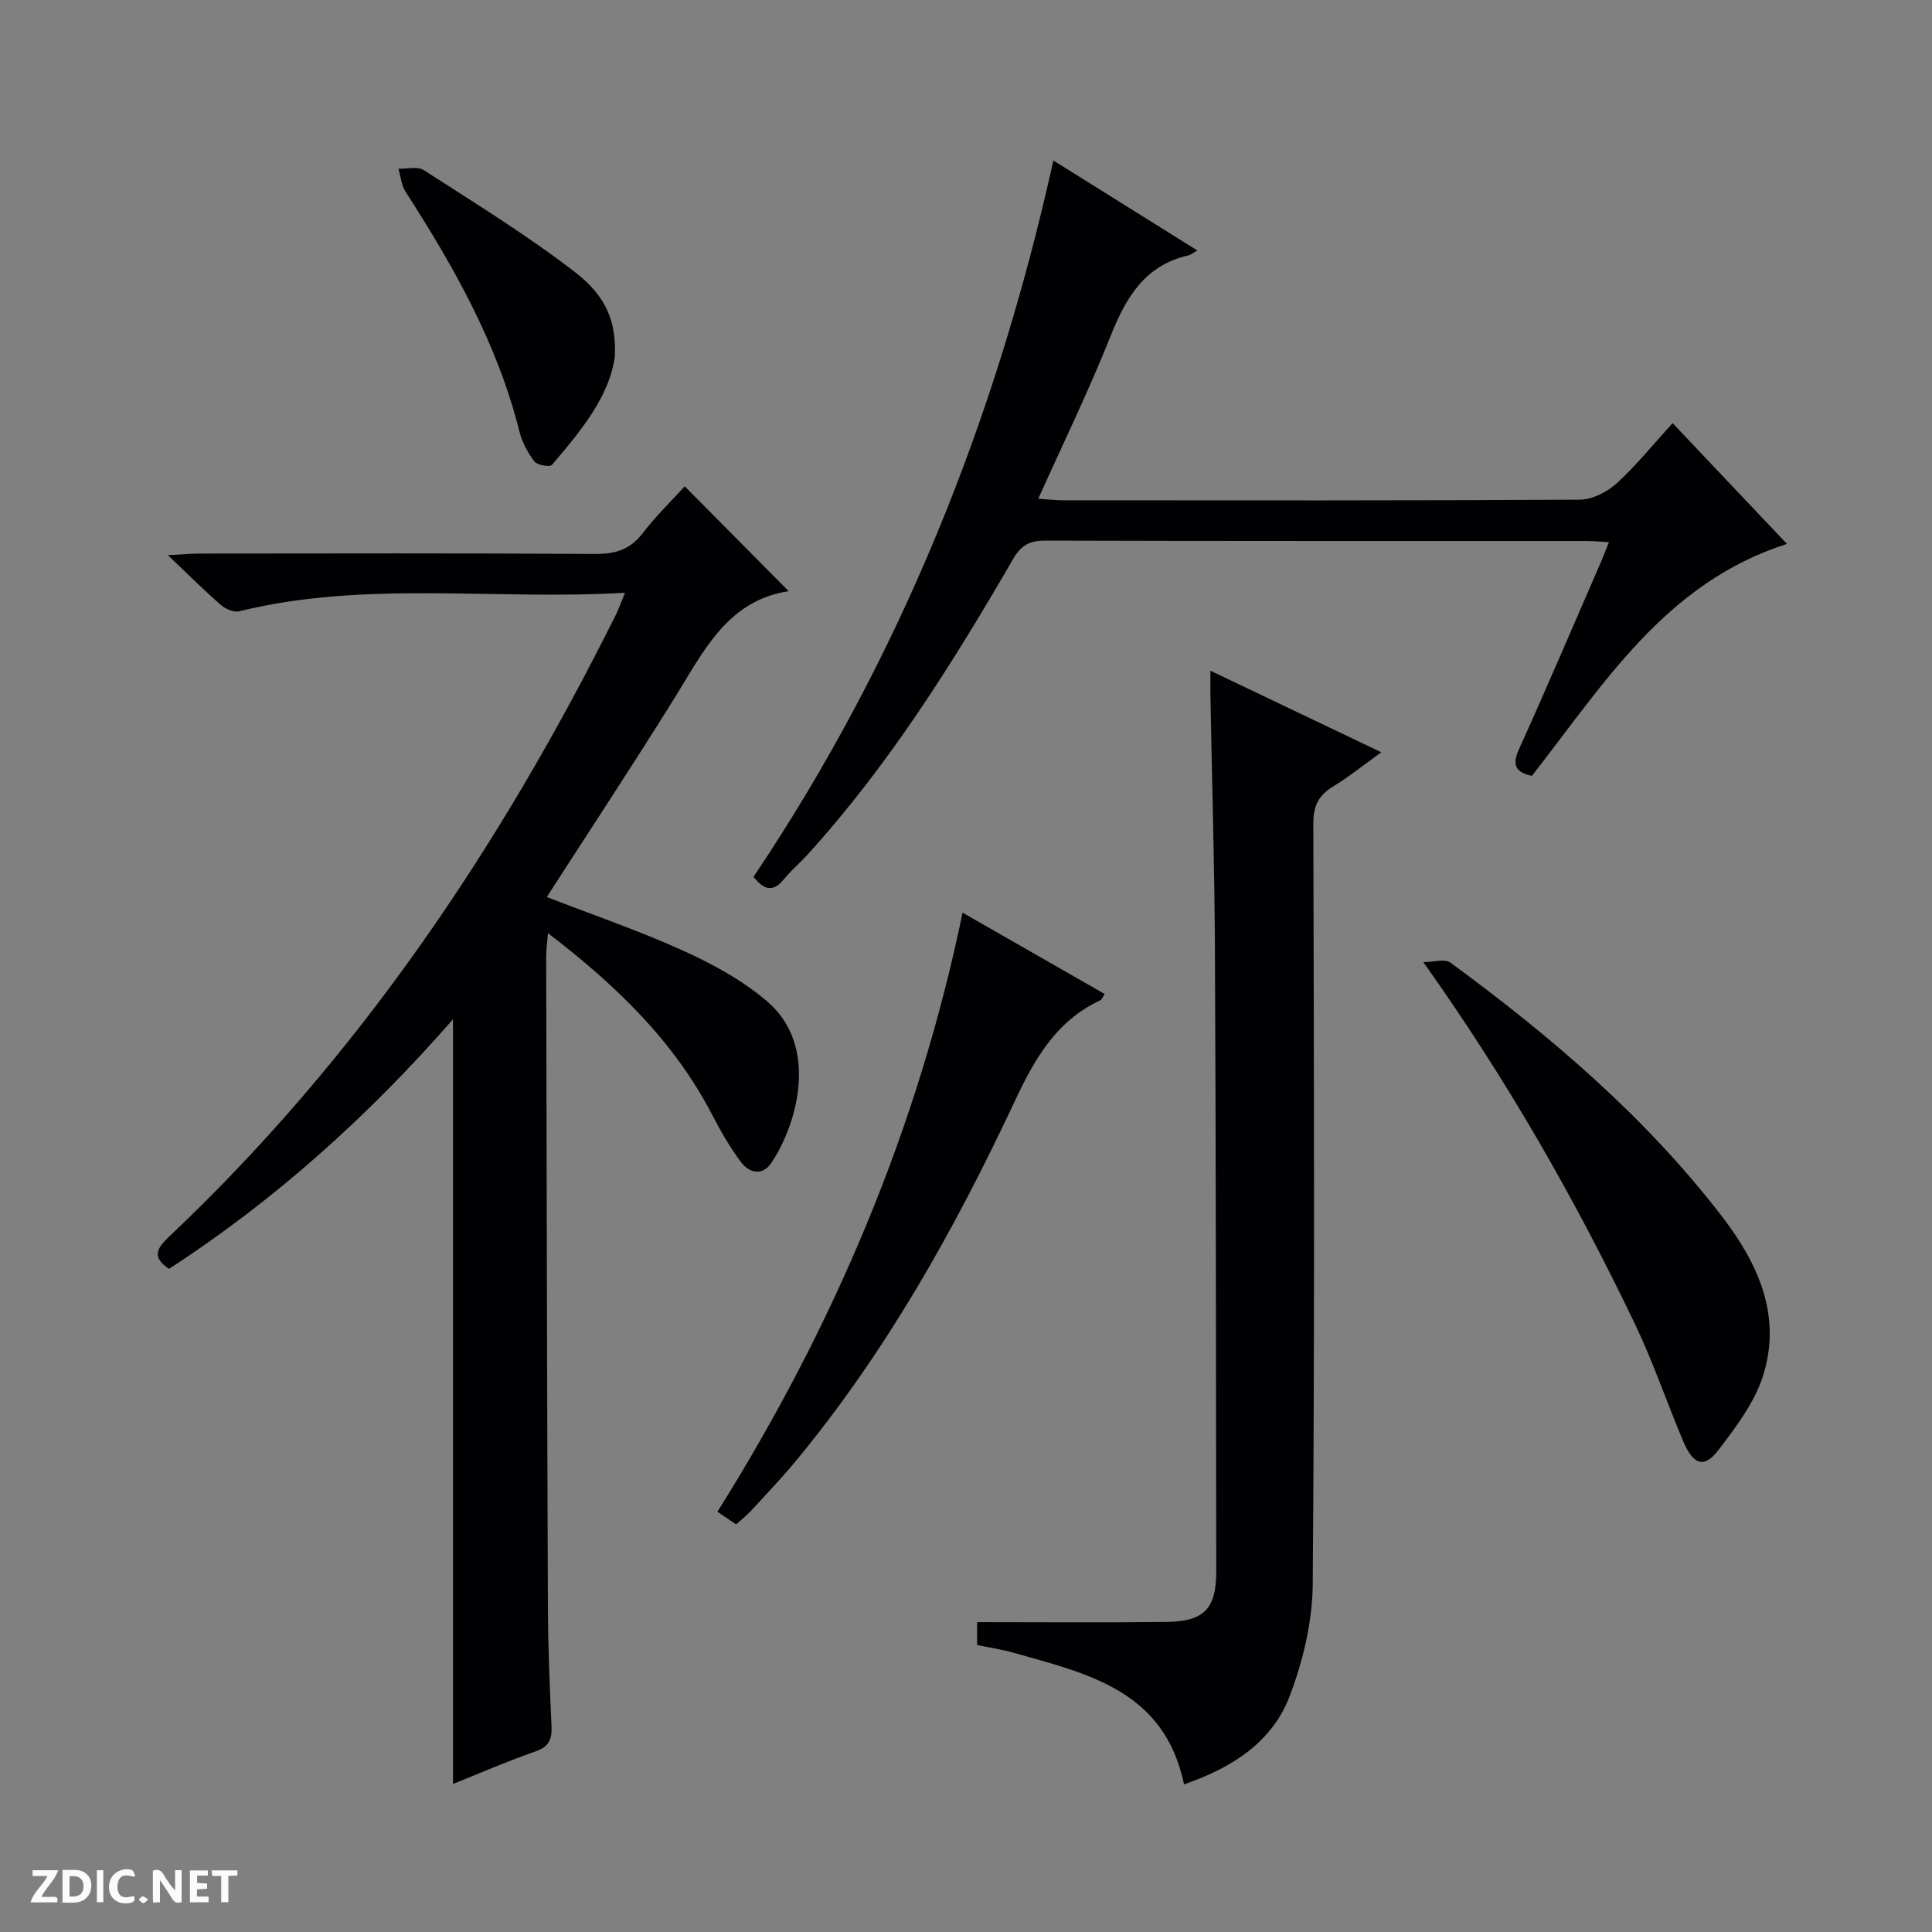
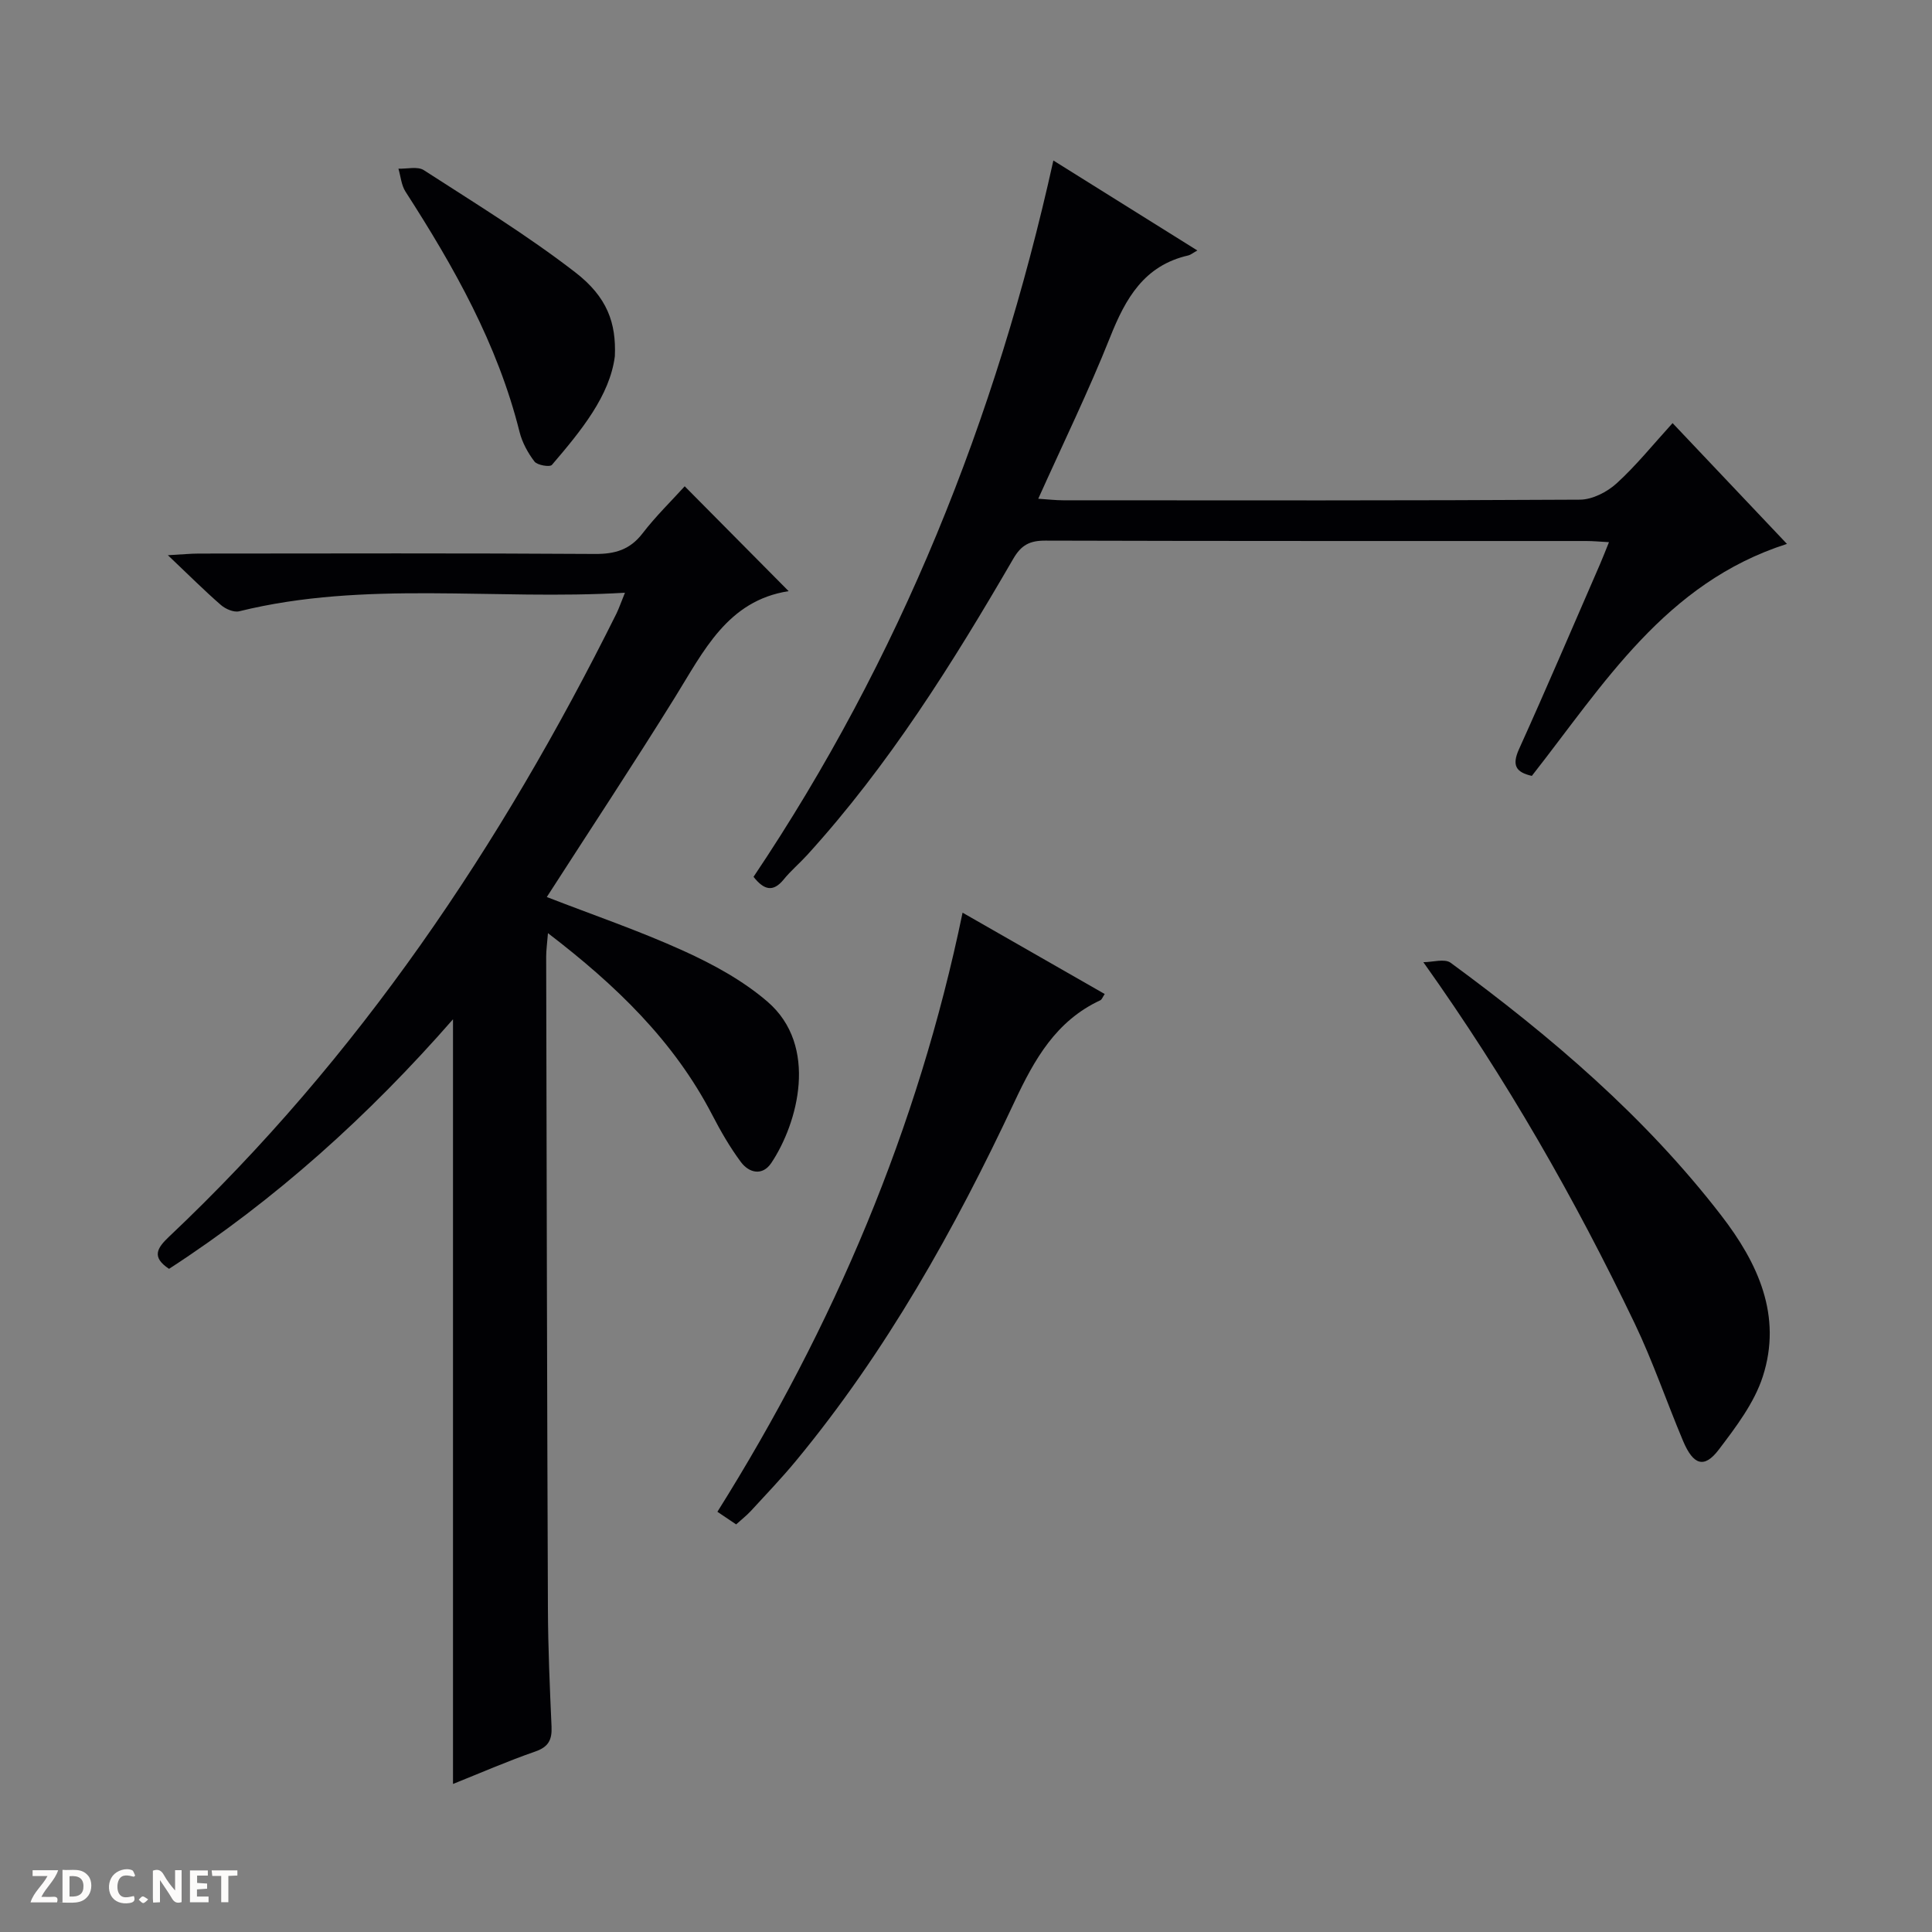
<svg xmlns="http://www.w3.org/2000/svg" enable-background="new 0 0 400 400" viewBox="0 0 400 400">
  <rect x="0" y="0" width="400" height="400" fill="#808080" stroke="none" />
  <g fill="#fcfbfa">
    <path d="m37.59 393.81c-.92.31-1.52.05-2-.78-.7-1.2-1.52-2.34-2.47-3.78v4.59c-.55.03-.95.05-1.41.07-.03-.37-.06-.64-.06-.91 0-1.91 0-3.81 0-5.7 1.13-.41 1.77-.03 2.29.91.62 1.11 1.38 2.14 2.31 3.19v-4.2h1.35v6.61z" />
    <path d="m12.94 393.88v-6.75c1.9.19 3.93-.54 5.37 1.29.8 1.01.78 2.88.03 3.97-1.37 1.97-3.4 1.51-6.4 1.49m2.45-1.22c2.04.12 2.92-.58 2.89-2.21-.03-1.51-.98-2.19-2.89-2z" />
    <path d="m11.81 393.87h-5.49c.68-2.18 2.47-3.48 3.51-5.45h-3.08v-1.21h5.29c-.71 2.13-2.44 3.48-3.47 5.51.86 0 1.63.04 2.39-.01.79-.05 1.14.21.85 1.16" />
    <path d="m39.33 393.86v-6.61h3.7v1.07h-2.22v1.52c.68.04 1.34.09 2.07.13v1.07c-.72.05-1.38.09-2.1.14v1.48h2.4v1.19h-3.85z" />
    <path d="m27.71 388.56c-1.15-.3-2.46-.61-3.1.64-.37.73-.41 1.93-.06 2.67.63 1.35 1.99.93 3.17.68.35.94-.01 1.32-.93 1.46-1.62.25-3.05-.27-3.76-1.48-.73-1.24-.6-3.03.31-4.17.88-1.11 2.71-1.7 4-1.16.32.13.44.74.65 1.12-.1.08-.19.16-.28.24" />
    <path d="m49.15 387.24v1.07c-.59.02-1.17.05-1.87.08v5.44h-1.48v-5.44h-1.85c-.05-.4-.08-.73-.13-1.15z" />
-     <path d="m20.06 387.21h1.33v6.62h-1.33z" />
    <path d="m30.68 393.25c-.39.38-.8.79-1.05.76-.32-.05-.6-.45-.9-.7.26-.24.51-.64.8-.67.29-.04.62.3 1.15.61" />
  </g>
  <path d="m129.39 122.72c-27.17 1.61-53.73-2.61-79.87 3.84-1.11.27-2.83-.47-3.78-1.3-3.39-2.94-6.57-6.13-10.98-10.31 3.11-.17 4.78-.34 6.45-.34 27.32-.02 54.65-.1 81.97.08 4.17.03 7.25-.88 9.86-4.27 2.72-3.54 5.95-6.68 8.72-9.74 7.13 7.19 14.08 14.2 21.52 21.71-12.67 1.96-17.6 12.43-23.57 22.04-8.59 13.83-17.57 27.41-26.5 41.29 9.58 3.72 19.17 6.99 28.34 11.16 6.12 2.78 12.26 6.13 17.32 10.48 10.69 9.17 6.31 25.2.82 33.42-1.82 2.72-4.59 2.1-6.3-.2-2.27-3.05-4.19-6.39-5.94-9.77-7.92-15.27-19.89-26.81-34-37.61-.17 2.14-.37 3.52-.37 4.89.1 44.98.18 89.96.36 134.94.03 8.15.39 16.3.75 24.44.12 2.69-.59 4.2-3.36 5.16-5.76 2-11.37 4.45-17.04 6.72 0-52.84 0-105.27 0-158.32-17.5 20.02-36.82 37.41-58.79 51.67-3.66-2.42-2.51-4.28-.02-6.64 39.21-37.03 68.77-81.01 92.66-129.05.51-1.06.88-2.15 1.75-4.29z" fill="#010104" />
-   <path d="m245.14 369.43c-4.09-19.56-20.09-22.92-35.33-27.26-2.37-.67-4.83-1.03-7.51-1.58 0-1.82 0-3.55 0-4.74 13.18 0 26.13.11 39.07-.04 7.98-.09 10.45-2.71 10.44-10.56-.06-42.8-.06-85.61-.27-128.41-.08-17.64-.62-35.27-.94-52.91-.02-1.31 0-2.62 0-5.07 12.01 5.73 23.28 11.11 35.38 16.89-3.66 2.63-6.7 5.09-10 7.1-3.01 1.83-4.08 4.04-4.07 7.66.14 52.47.29 104.94-.12 157.41-.06 7.75-1.98 15.84-4.73 23.13-3.59 9.53-11.79 14.9-21.92 18.38z" fill="#010104" />
+   <path d="m245.14 369.43z" fill="#010104" />
  <path d="m218.09 33.23c10.35 6.47 19.73 12.33 29.81 18.63-1 .56-1.4.91-1.86 1.02-9.16 2.08-13.01 8.9-16.21 16.95-4.42 11.1-9.67 21.86-14.87 33.43 2.04.13 3.62.32 5.19.32 35.66.02 71.32.08 106.98-.13 2.57-.02 5.62-1.59 7.59-3.39 4.03-3.67 7.49-7.98 11.57-12.46 7.92 8.37 15.63 16.51 23.68 25.01-25.21 8.06-37.95 29.1-52.82 48.03-3.27-.75-4.19-2.14-2.65-5.55 5.75-12.71 11.22-25.55 16.79-38.34.58-1.34 1.1-2.7 1.83-4.5-1.86-.1-3.28-.24-4.7-.24-37.33-.01-74.65.03-111.98-.08-3.22-.01-4.99.88-6.66 3.77-12.54 21.61-25.77 42.76-42.68 61.34-1.57 1.72-3.38 3.24-4.84 5.04-2.2 2.7-4.08 2.2-6.25-.54 30.25-45.06 50.19-94.66 62.08-148.31z" fill="#010104" />
  <path d="m294.69 199.21c1.91 0 4.4-.79 5.65.12 20.73 15.22 40.22 31.82 56.02 52.31 7.6 9.85 12.67 20.77 8.61 33.35-1.77 5.48-5.57 10.47-9.13 15.16-2.99 3.93-5.26 3.21-7.38-1.82-3.41-8.1-6.25-16.47-10.04-24.38-12.32-25.68-26.38-50.37-43.73-74.74z" fill="#010104" />
  <path d="m152.41 315.61c-1.2-.81-2.28-1.53-3.88-2.61 24.07-38.37 41.52-79.35 50.76-124.04 9.95 5.7 19.58 11.2 29.43 16.84-.43.63-.59 1.15-.92 1.3-9.17 4.27-13.63 12.21-17.76 21.01-12.37 26.4-26.58 51.77-45.26 74.36-2.97 3.59-6.2 6.96-9.35 10.39-.89.95-1.94 1.77-3.02 2.75z" fill="#010104" />
  <path d="m127.3 73.75c-1.04 8.17-6.96 15.41-13.03 22.5-.43.5-3.02.07-3.61-.69-1.37-1.79-2.54-3.94-3.09-6.12-4.54-18.19-13.59-34.2-23.62-49.77-.86-1.34-.99-3.15-1.46-4.75 1.77.07 3.97-.52 5.26.31 10.58 6.83 21.36 13.44 31.31 21.12 6.7 5.16 8.53 10.54 8.24 17.4z" fill="#010104" />
</svg>